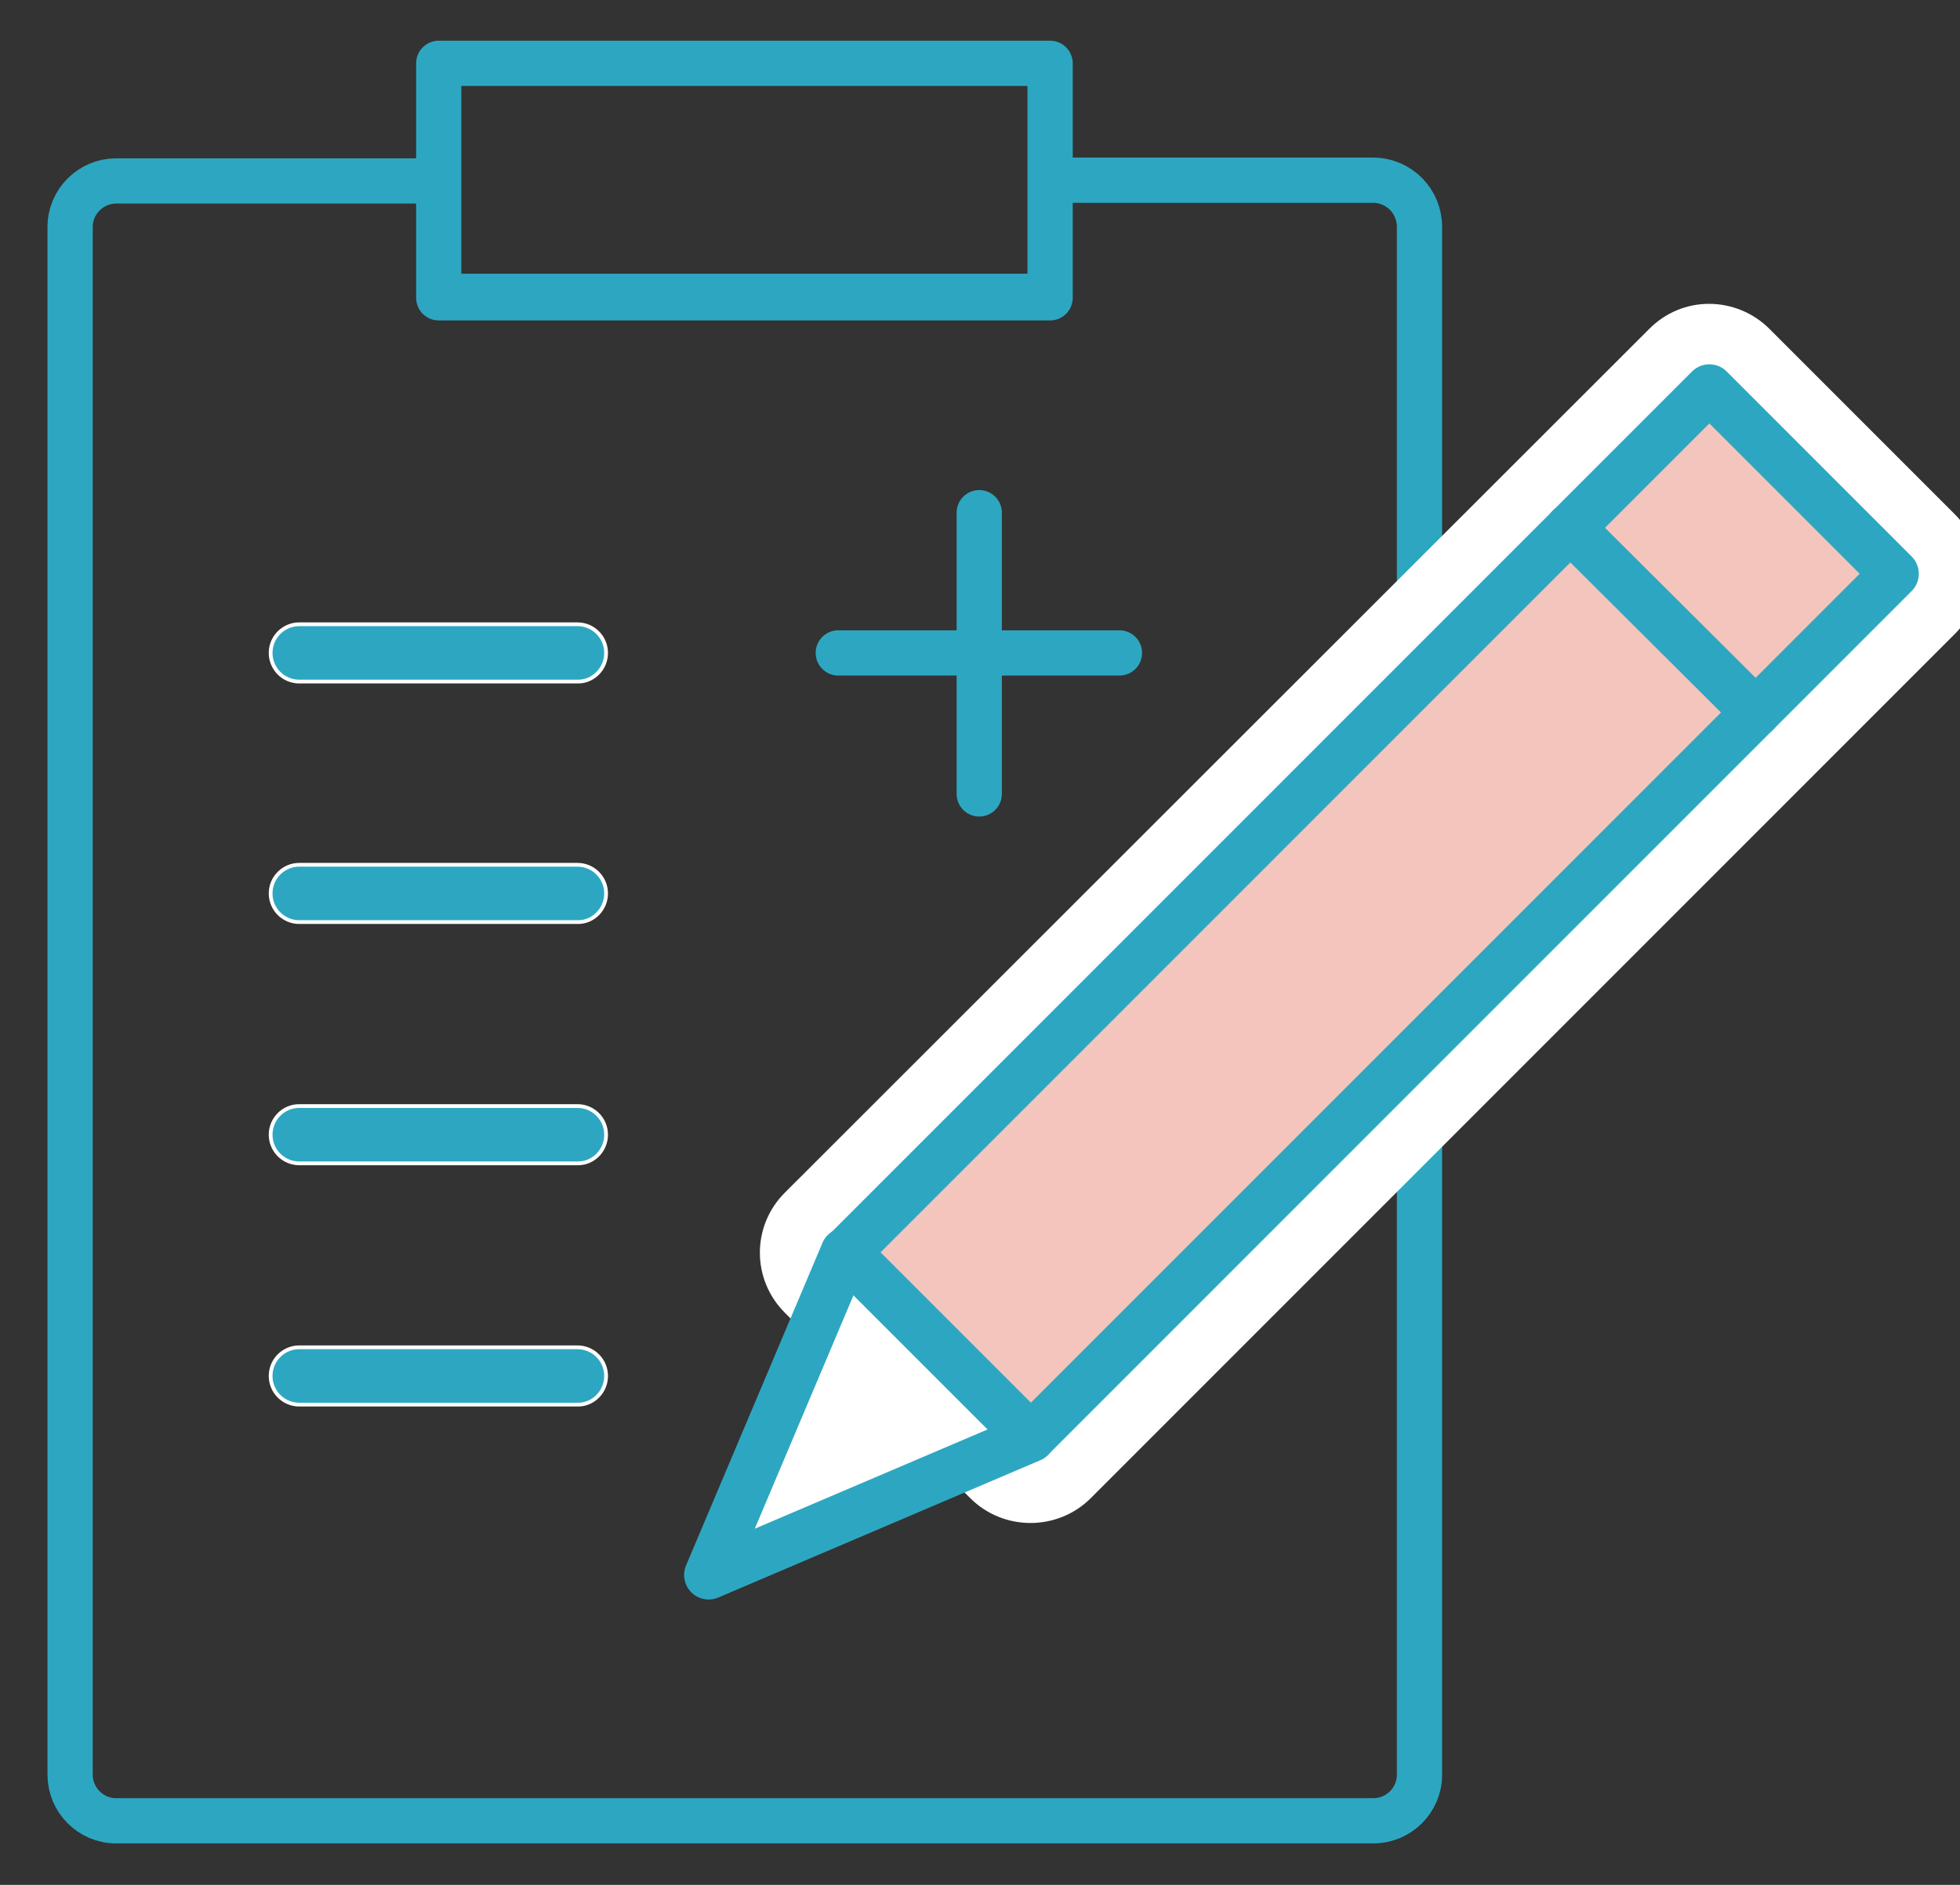
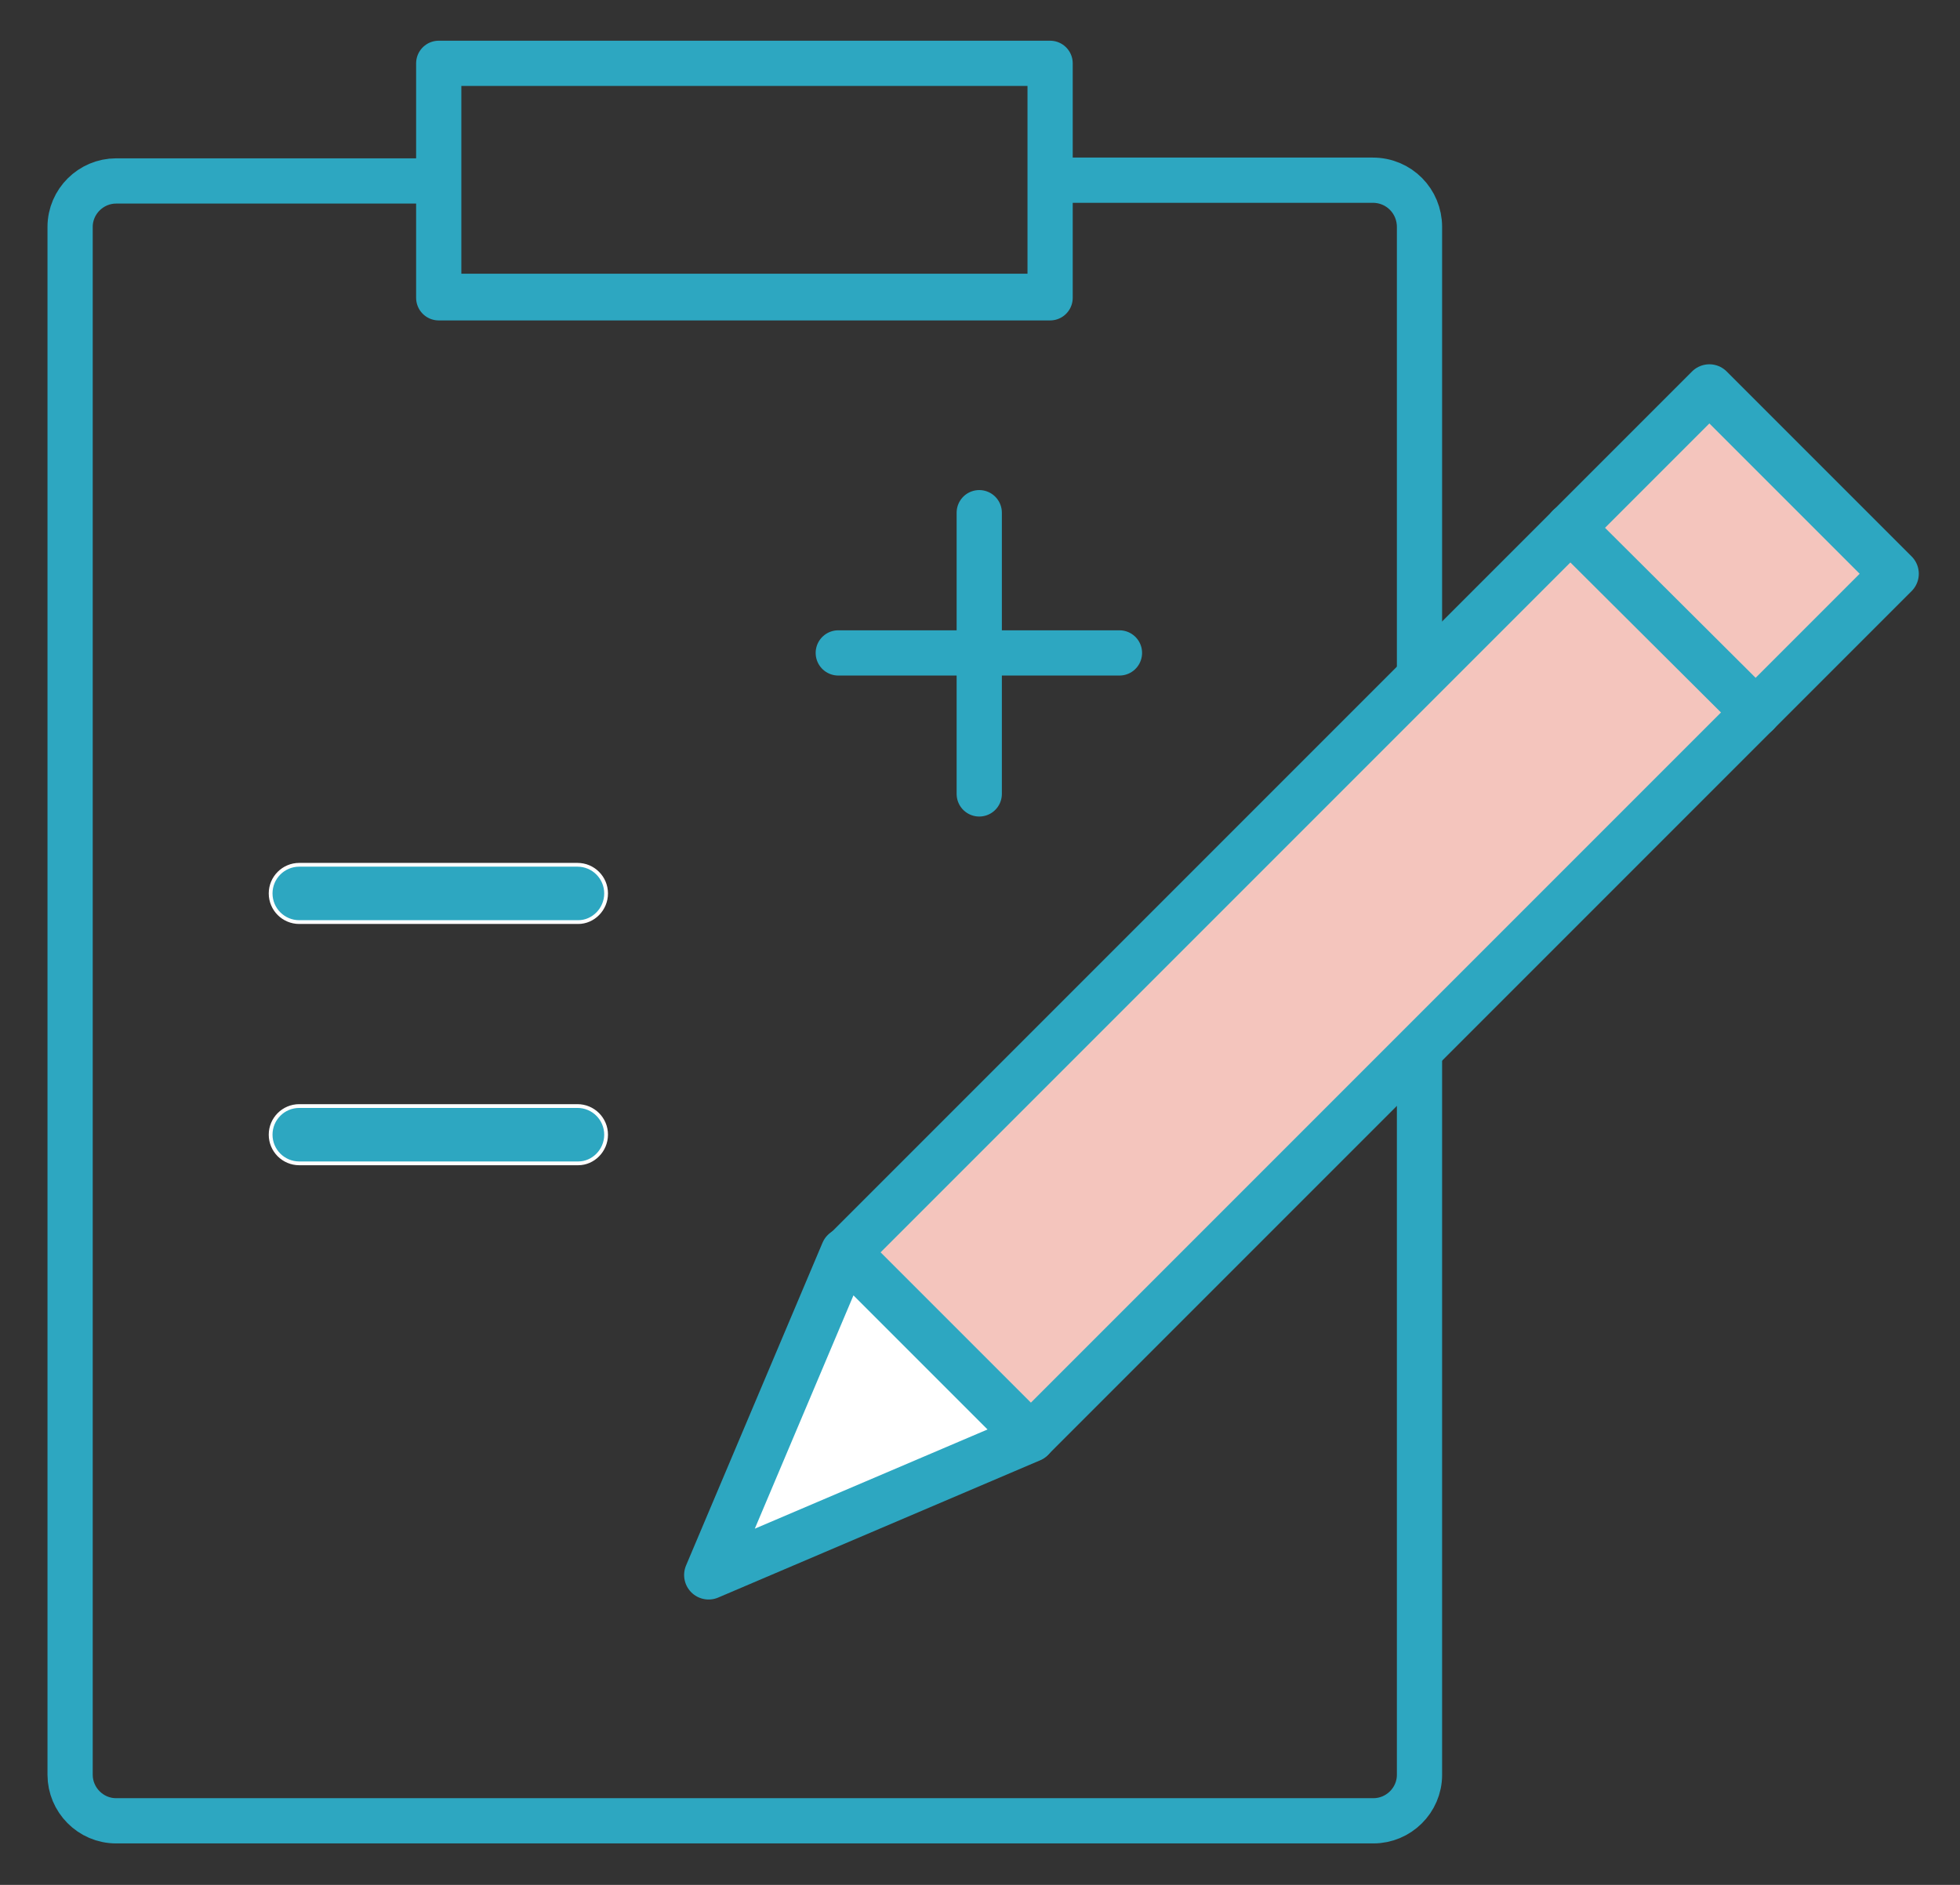
<svg xmlns="http://www.w3.org/2000/svg" version="1.1" id="Capa_1" x="0px" y="0px" viewBox="0 0 260 250" style="enable-background:new 0 0 260 250;" xml:space="preserve">
  <rect x="0" y="0" width="260" height="250" fill="#333333" stroke="none" />
  <path style="fill:none;stroke:#2DA7C1;stroke-width:6;stroke-linecap:round;stroke-linejoin:round;stroke-miterlimit:10;" d="  M188.3,30.1v205.3c0,3.4-2.8,6.1-6.1,6.1H15.4c-3.4,0-6.1-2.8-6.1-6.1V30.1c0-3.4,2.8-6.1,6.1-6.1h42.8v15.5h81.1V23.9h42.8  C185.6,23.9,188.3,26.7,188.3,30.1z M139.3,23.9V8.4H58.2v15.5 M139.3,39.4V8.4H58.2v30.9H139.3z M111.2,86.6h37.3 M129.9,68v37.3" />
-   <path style="fill:#FFFFFF;" d="M136.7,196.3c-1.4,0-2.9-0.5-4-1.7l-24.6-24.6c-1.1-1.1-1.7-2.5-1.7-4c0-1.5,0.6-2.9,1.7-4  L222.7,47.6c1.1-1.1,2.5-1.7,4-1.7l0,0c1.5,0,2.9,0.6,4,1.7l24.6,24.6c2.2,2.2,2.2,5.8,0,8L140.7,194.7  C139.6,195.8,138.1,196.3,136.7,196.3z M226.7,51.6L112.1,166.1l24.6,24.6L251.3,76.1L226.7,51.6 M226.7,40.3c3,0,5.9,1.2,8,3.3  l24.6,24.6c4.4,4.4,4.4,11.5,0,15.9L144.7,198.7c-2.2,2.2-5.1,3.3-8,3.3c-2.9,0-5.8-1.1-8-3.3l-24.6-24.6c-4.4-4.4-4.4-11.5,0-15.9  L218.8,43.6C220.9,41.5,223.7,40.3,226.7,40.3L226.7,40.3z" />
  <rect x="164.4" y="40.1" transform="matrix(0.707 0.707 -0.707 0.707 138.872 -93.014)" style="fill:#F4C5BD;stroke:#2DA7C1;stroke-width:6.5;stroke-linecap:round;stroke-linejoin:round;stroke-miterlimit:10;" width="34.7" height="162" />
  <line style="fill:none;stroke:#2DA7C1;stroke-width:6.5;stroke-linecap:round;stroke-linejoin:round;stroke-miterlimit:10;" x1="208.3" y1="70" x2="232.9" y2="94.5" />
  <polygon style="fill:#FFFFFF;stroke:#2DA7C1;stroke-width:6.5;stroke-linecap:round;stroke-linejoin:round;stroke-miterlimit:10;" points="  94,208.9 136.7,190.7 112.1,166.1 " />
  <g>
    <g>
-       <path style="fill:#2DA7C1;stroke:#FFFFFF;stroke-width:0.5;stroke-miterlimit:10;" d="M76.7,90.4H39.7c-2.1,0-3.8-1.7-3.8-3.8    s1.7-3.8,3.8-3.8h36.9c2.1,0,3.8,1.7,3.8,3.8S78.7,90.4,76.7,90.4z" />
-     </g>
+       </g>
    <path style="fill:#2DA7C1;stroke:#FFFFFF;stroke-width:0.5;stroke-miterlimit:10;" d="M76.7,122.3H39.7c-2.1,0-3.8-1.7-3.8-3.8   s1.7-3.8,3.8-3.8h36.9c2.1,0,3.8,1.7,3.8,3.8S78.7,122.3,76.7,122.3z" />
    <path style="fill:#2DA7C1;stroke:#FFFFFF;stroke-width:0.5;stroke-miterlimit:10;" d="M76.7,154.3H39.7c-2.1,0-3.8-1.7-3.8-3.8   s1.7-3.8,3.8-3.8h36.9c2.1,0,3.8,1.7,3.8,3.8S78.7,154.3,76.7,154.3z" />
    <g>
-       <path style="fill:#2DA7C1;stroke:#FFFFFF;stroke-width:0.5;stroke-miterlimit:10;" d="M76.7,186.3H39.7c-2.1,0-3.8-1.7-3.8-3.8    s1.7-3.8,3.8-3.8h36.9c2.1,0,3.8,1.7,3.8,3.8S78.7,186.3,76.7,186.3z" />
-     </g>
+       </g>
  </g>
</svg>